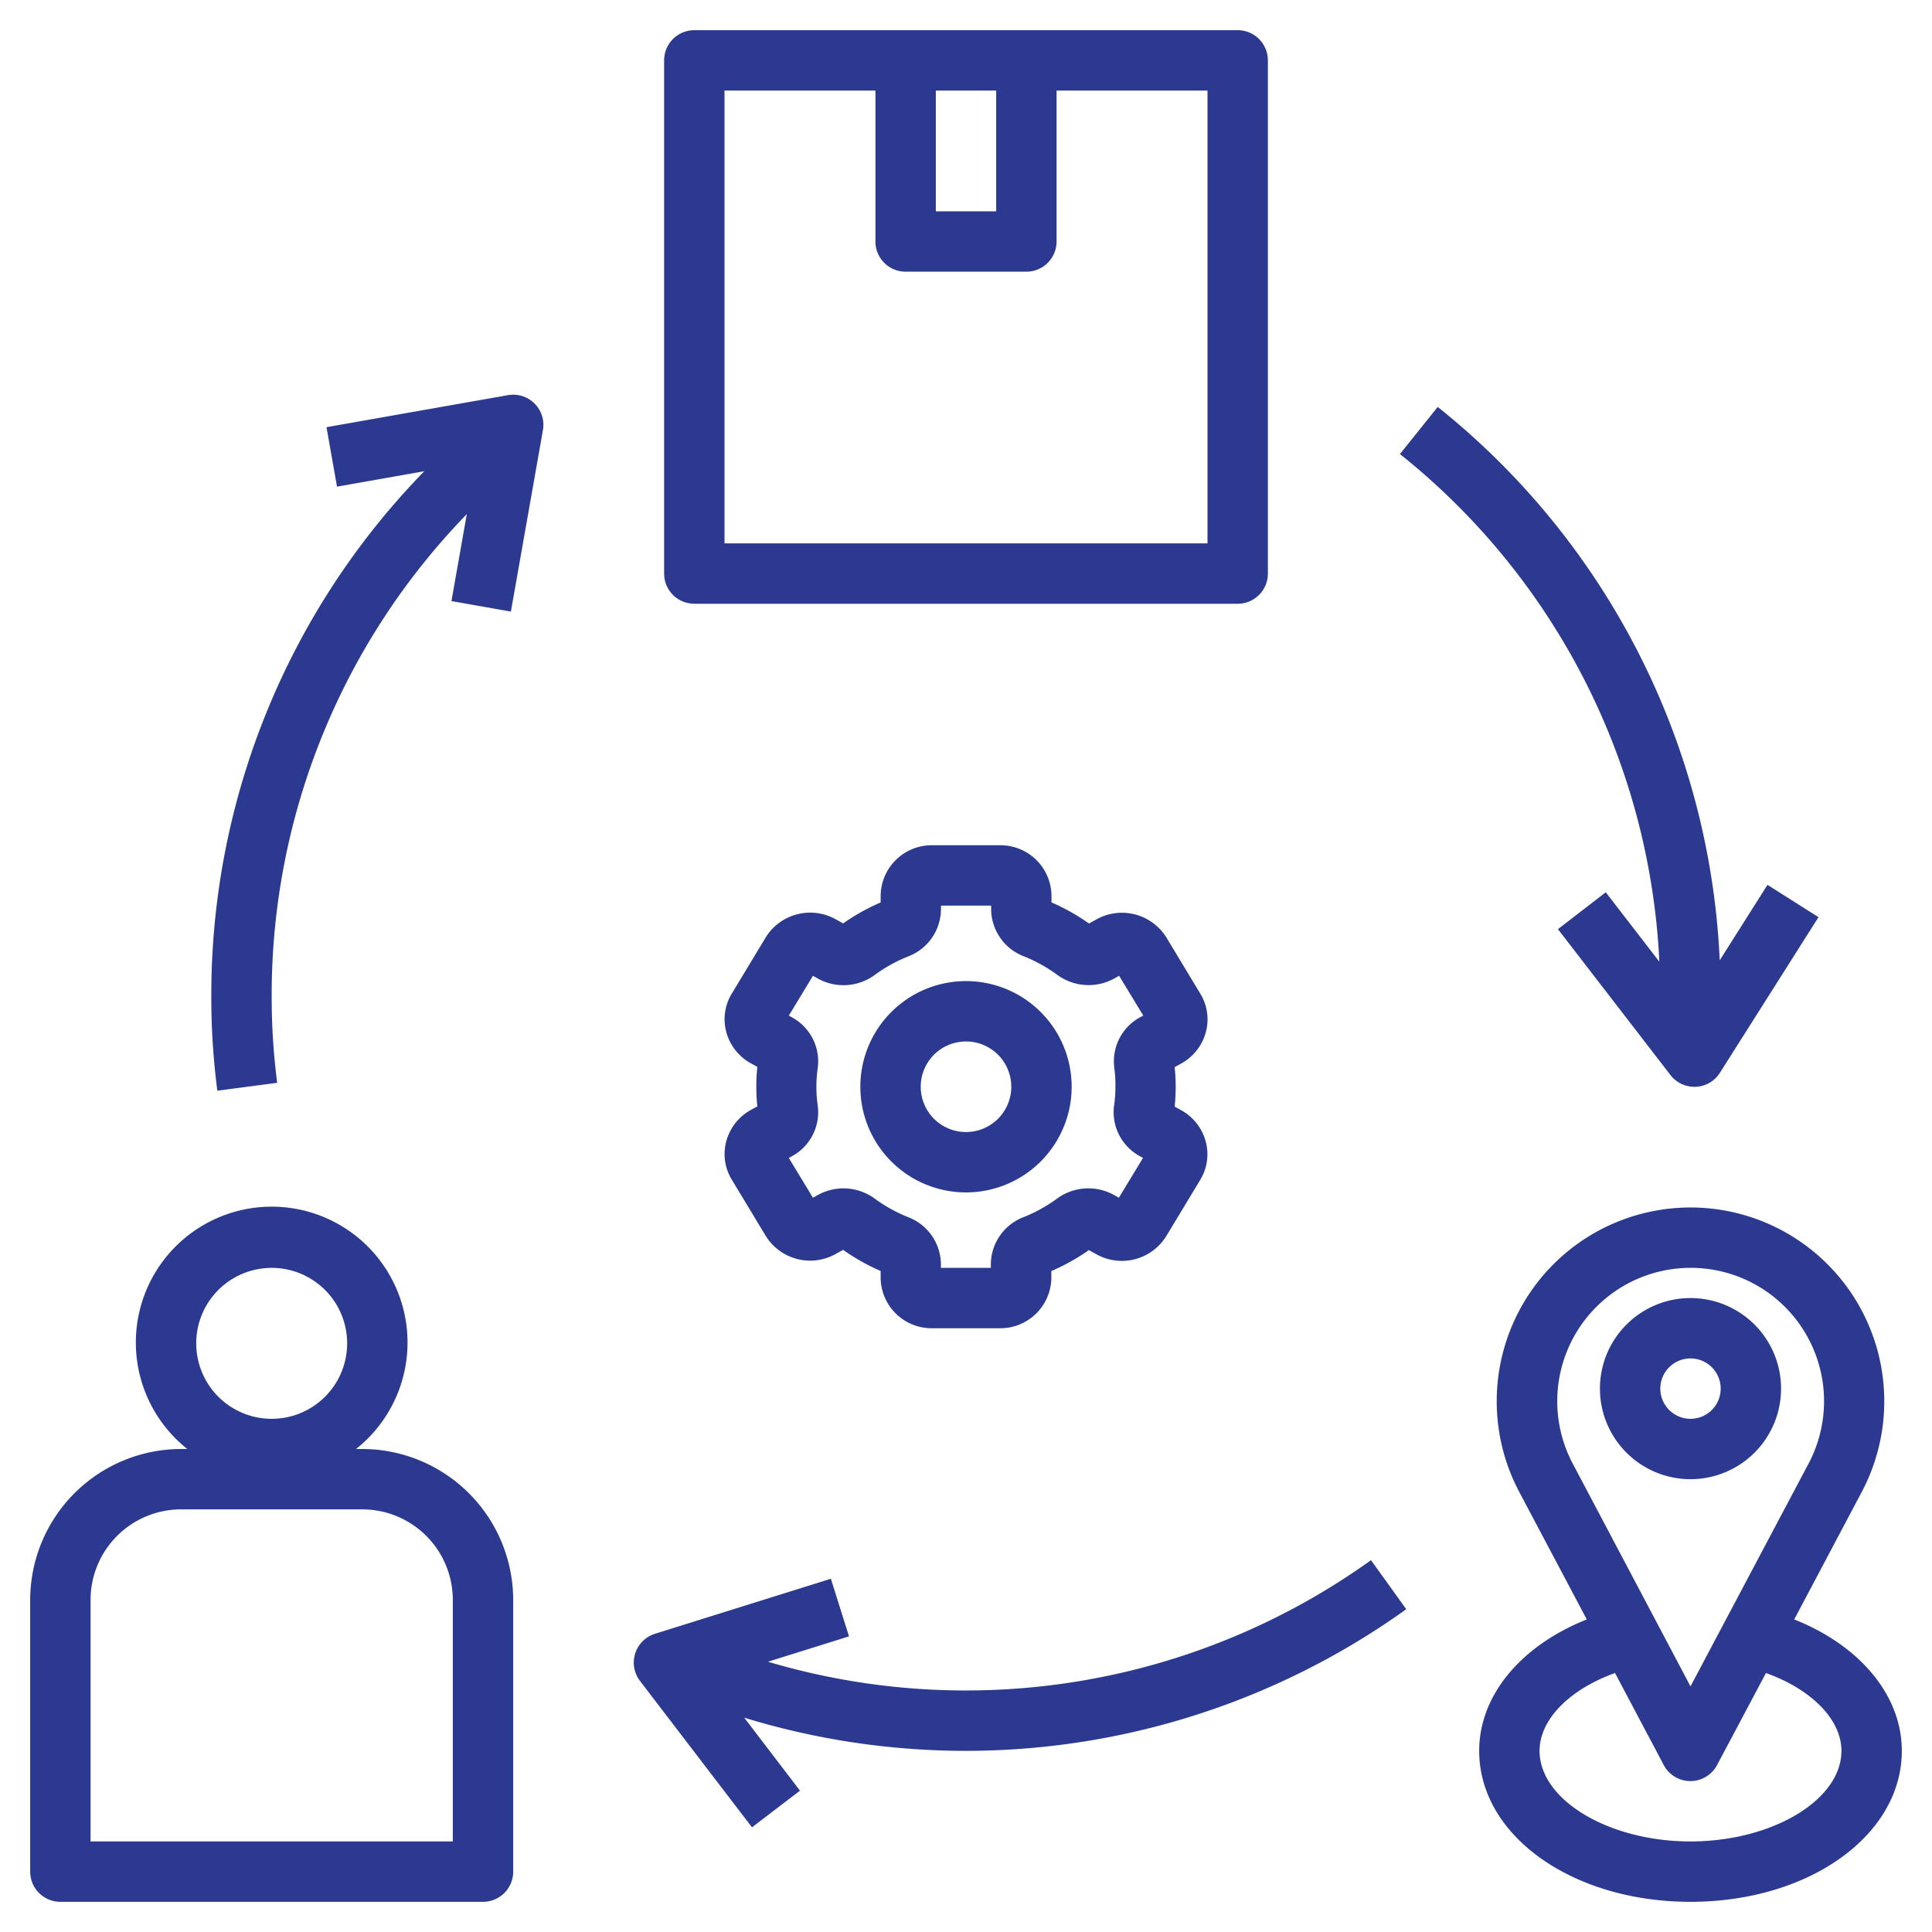
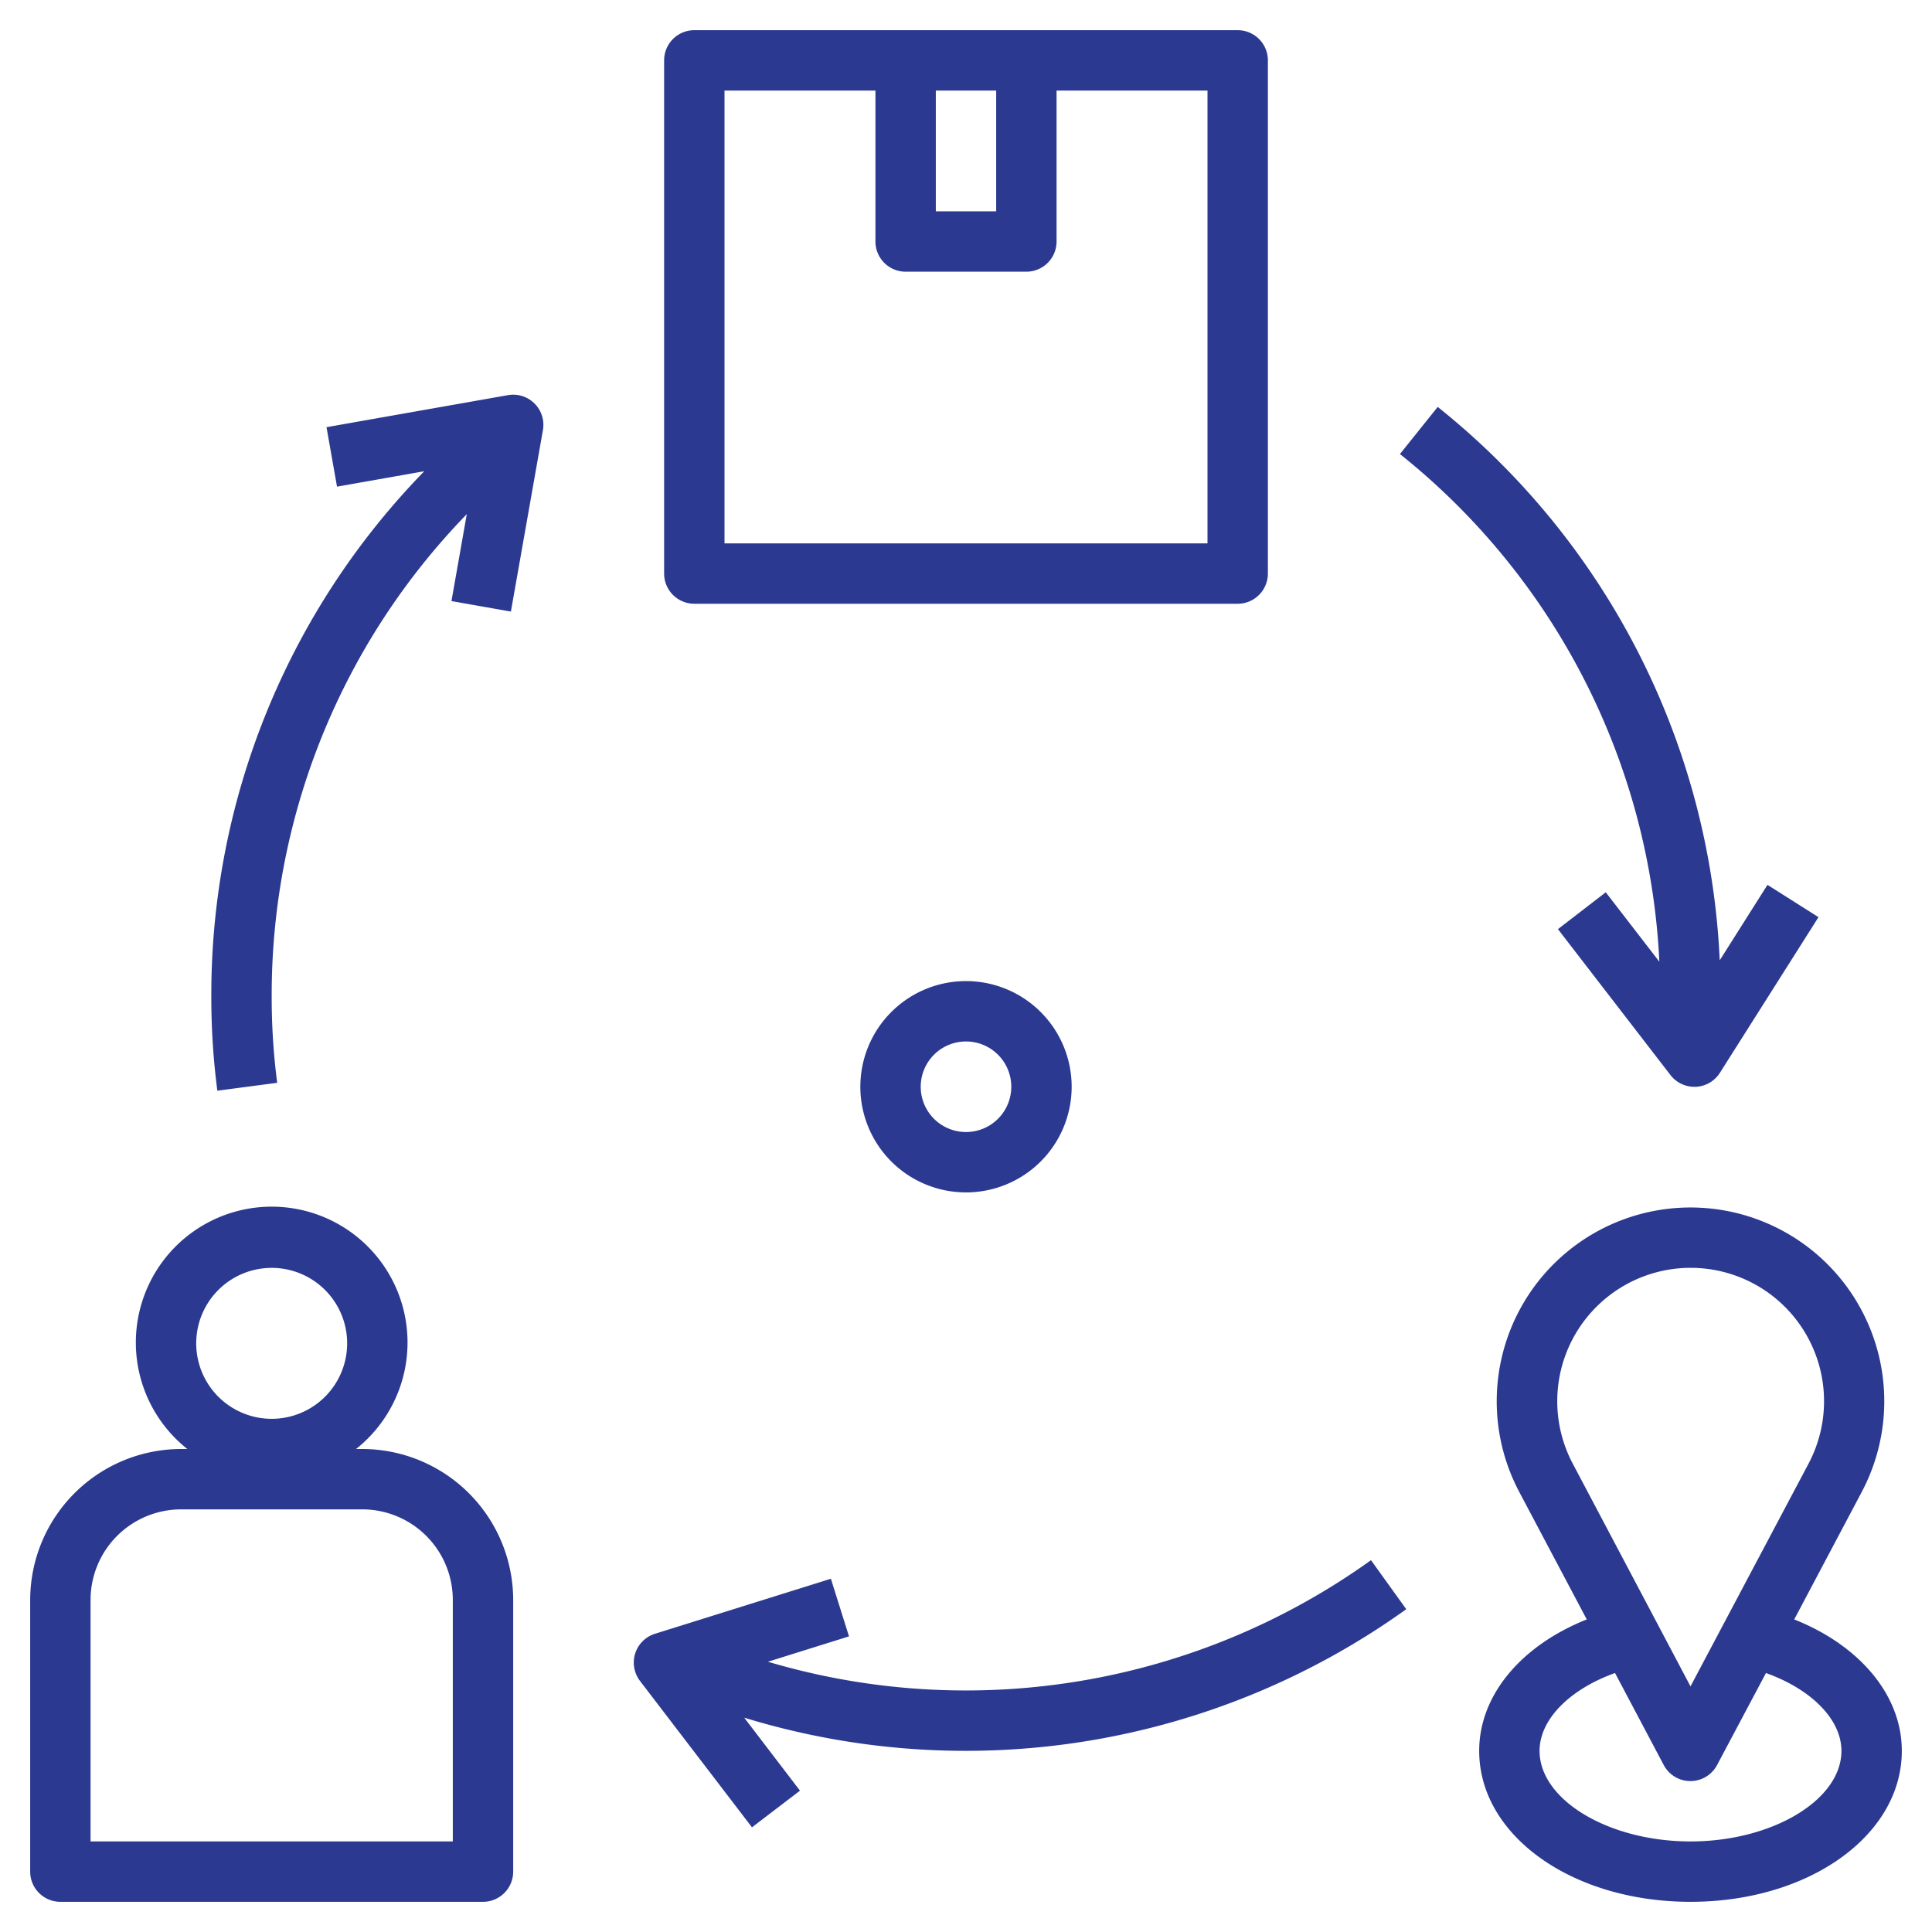
<svg xmlns="http://www.w3.org/2000/svg" version="1.1" width="512" height="512" x="0" y="0" viewBox="0 0 64 64" style="enable-background:new 0 0 512 512" xml:space="preserve" class="">
  <g>
    <path d="M2 63h14a1 1 0 0 0 1-1v-9a5.006 5.006 0 0 0-5-5h-.206a4.5 4.5 0 1 0-5.588 0H6a5.006 5.006 0 0 0-5 5v9a1 1 0 0 0 1 1Zm7-21a2.5 2.5 0 1 1-2.5 2.5A2.5 2.5 0 0 1 9 42ZM3 53a3 3 0 0 1 3-3h6a3 3 0 0 1 3 3v8H3ZM23 20h18a1 1 0 0 0 1-1V2a1 1 0 0 0-1-1H23a1 1 0 0 0-1 1v17a1 1 0 0 0 1 1Zm8-17h2v4h-2Zm-7 0h5v5a1 1 0 0 0 1 1h4a1 1 0 0 0 1-1V3h5v15H24ZM59.436 53.646l2.237-4.224a6.419 6.419 0 1 0-11.346 0l2.237 4.224C50.394 54.509 49 56.154 49 58c0 2.8 3.075 5 7 5s7-2.2 7-5c0-1.846-1.394-3.491-3.564-4.354Zm-7.336-5.16a4.419 4.419 0 1 1 7.81 0L56 55.863ZM56 61c-2.71 0-5-1.374-5-3 0-1.043 1-2.042 2.5-2.579l1.613 3.047a1 1 0 0 0 1.768 0l1.619-3.047C60 55.958 61 56.957 61 58c0 1.626-2.29 3-5 3Z" fill="#2B3990" data-original="#000000" class="" />
-     <path d="M59 46a3 3 0 1 0-3 3 3 3 0 0 0 3-3Zm-4 0a1 1 0 1 1 1 1 1 1 0 0 1-1-1ZM39.944 34.194a1.631 1.631 0 0 0-.182-1.277l-1.128-1.868a1.733 1.733 0 0 0-2.3-.6l-.259.144a6.944 6.944 0 0 0-1.243-.7v-.222A1.69 1.69 0 0 0 33.127 28h-2.254a1.69 1.69 0 0 0-1.7 1.672v.222a7.065 7.065 0 0 0-1.243.694l-.26-.143a1.732 1.732 0 0 0-2.3.6l-1.127 1.867a1.63 1.63 0 0 0-.183 1.278 1.685 1.685 0 0 0 .812 1.033l.216.119a6.307 6.307 0 0 0 0 1.308l-.216.119a1.685 1.685 0 0 0-.812 1.033 1.631 1.631 0 0 0 .182 1.277l1.128 1.868a1.73 1.73 0 0 0 2.3.6l.259-.144a6.944 6.944 0 0 0 1.243.7v.222A1.69 1.69 0 0 0 30.873 44h2.254a1.69 1.69 0 0 0 1.7-1.672v-.222a7.065 7.065 0 0 0 1.243-.694l.26.143a1.73 1.73 0 0 0 2.3-.6l1.127-1.867a1.63 1.63 0 0 0 .183-1.278 1.685 1.685 0 0 0-.812-1.033l-.216-.119a6.307 6.307 0 0 0 0-1.308l.216-.119a1.685 1.685 0 0 0 .816-1.037ZM36.95 36a4.445 4.445 0 0 1-.045.626 1.66 1.66 0 0 0 .852 1.673l.107.058-.8 1.319-.179-.1a1.754 1.754 0 0 0-1.876.134 4.957 4.957 0 0 1-1.1.608 1.687 1.687 0 0 0-1.086 1.558V42h-1.654v-.123a1.684 1.684 0 0 0-1.086-1.557 5.024 5.024 0 0 1-1.1-.61 1.753 1.753 0 0 0-1.875-.133l-.178.1-.8-1.319.106-.058a1.658 1.658 0 0 0 .853-1.672 4.384 4.384 0 0 1 0-1.253 1.66 1.66 0 0 0-.852-1.673l-.107-.058.8-1.319.179.1a1.752 1.752 0 0 0 1.876-.134 4.957 4.957 0 0 1 1.1-.608 1.687 1.687 0 0 0 1.086-1.558V30h1.662v.123a1.684 1.684 0 0 0 1.086 1.557 5.024 5.024 0 0 1 1.1.61 1.757 1.757 0 0 0 1.875.133l.178-.1.8 1.319-.106.058a1.658 1.658 0 0 0-.853 1.672 4.471 4.471 0 0 1 .037.628Z" fill="#2B3990" data-original="#000000" class="" />
    <path d="M32 32.5a3.5 3.5 0 1 0 3.5 3.5 3.5 3.5 0 0 0-3.5-3.5Zm0 5a1.5 1.5 0 1 1 1.5-1.5 1.5 1.5 0 0 1-1.5 1.5ZM24.91 60.532l1.59-1.214-1.847-2.418a25.042 25.042 0 0 0 21.931-3.593l-1.168-1.624a23.033 23.033 0 0 1-19.977 3.364l2.685-.84-.6-1.909L21.7 54.12a1 1 0 0 0-.5 1.562ZM54.968 31.858l-1.775-2.3-1.584 1.221 3.727 4.833a1 1 0 0 0 .792.39h.046a1 1 0 0 0 .8-.464l3.266-5.156-1.69-1.07-1.582 2.5a24.887 24.887 0 0 0-9.342-18.332l-1.251 1.561a22.9 22.9 0 0 1 8.593 16.817ZM7.2 36.131l1.982-.262A22 22 0 0 1 9 33a22.856 22.856 0 0 1 6.463-15.968l-.508 2.88 1.969.347 1.061-6.01a1 1 0 0 0-1.159-1.159l-6.01 1.061.348 1.97 2.891-.511A24.843 24.843 0 0 0 7 33a23.9 23.9 0 0 0 .2 3.131Z" fill="#2B3990" data-original="#000000" class="" />
  </g>
</svg>